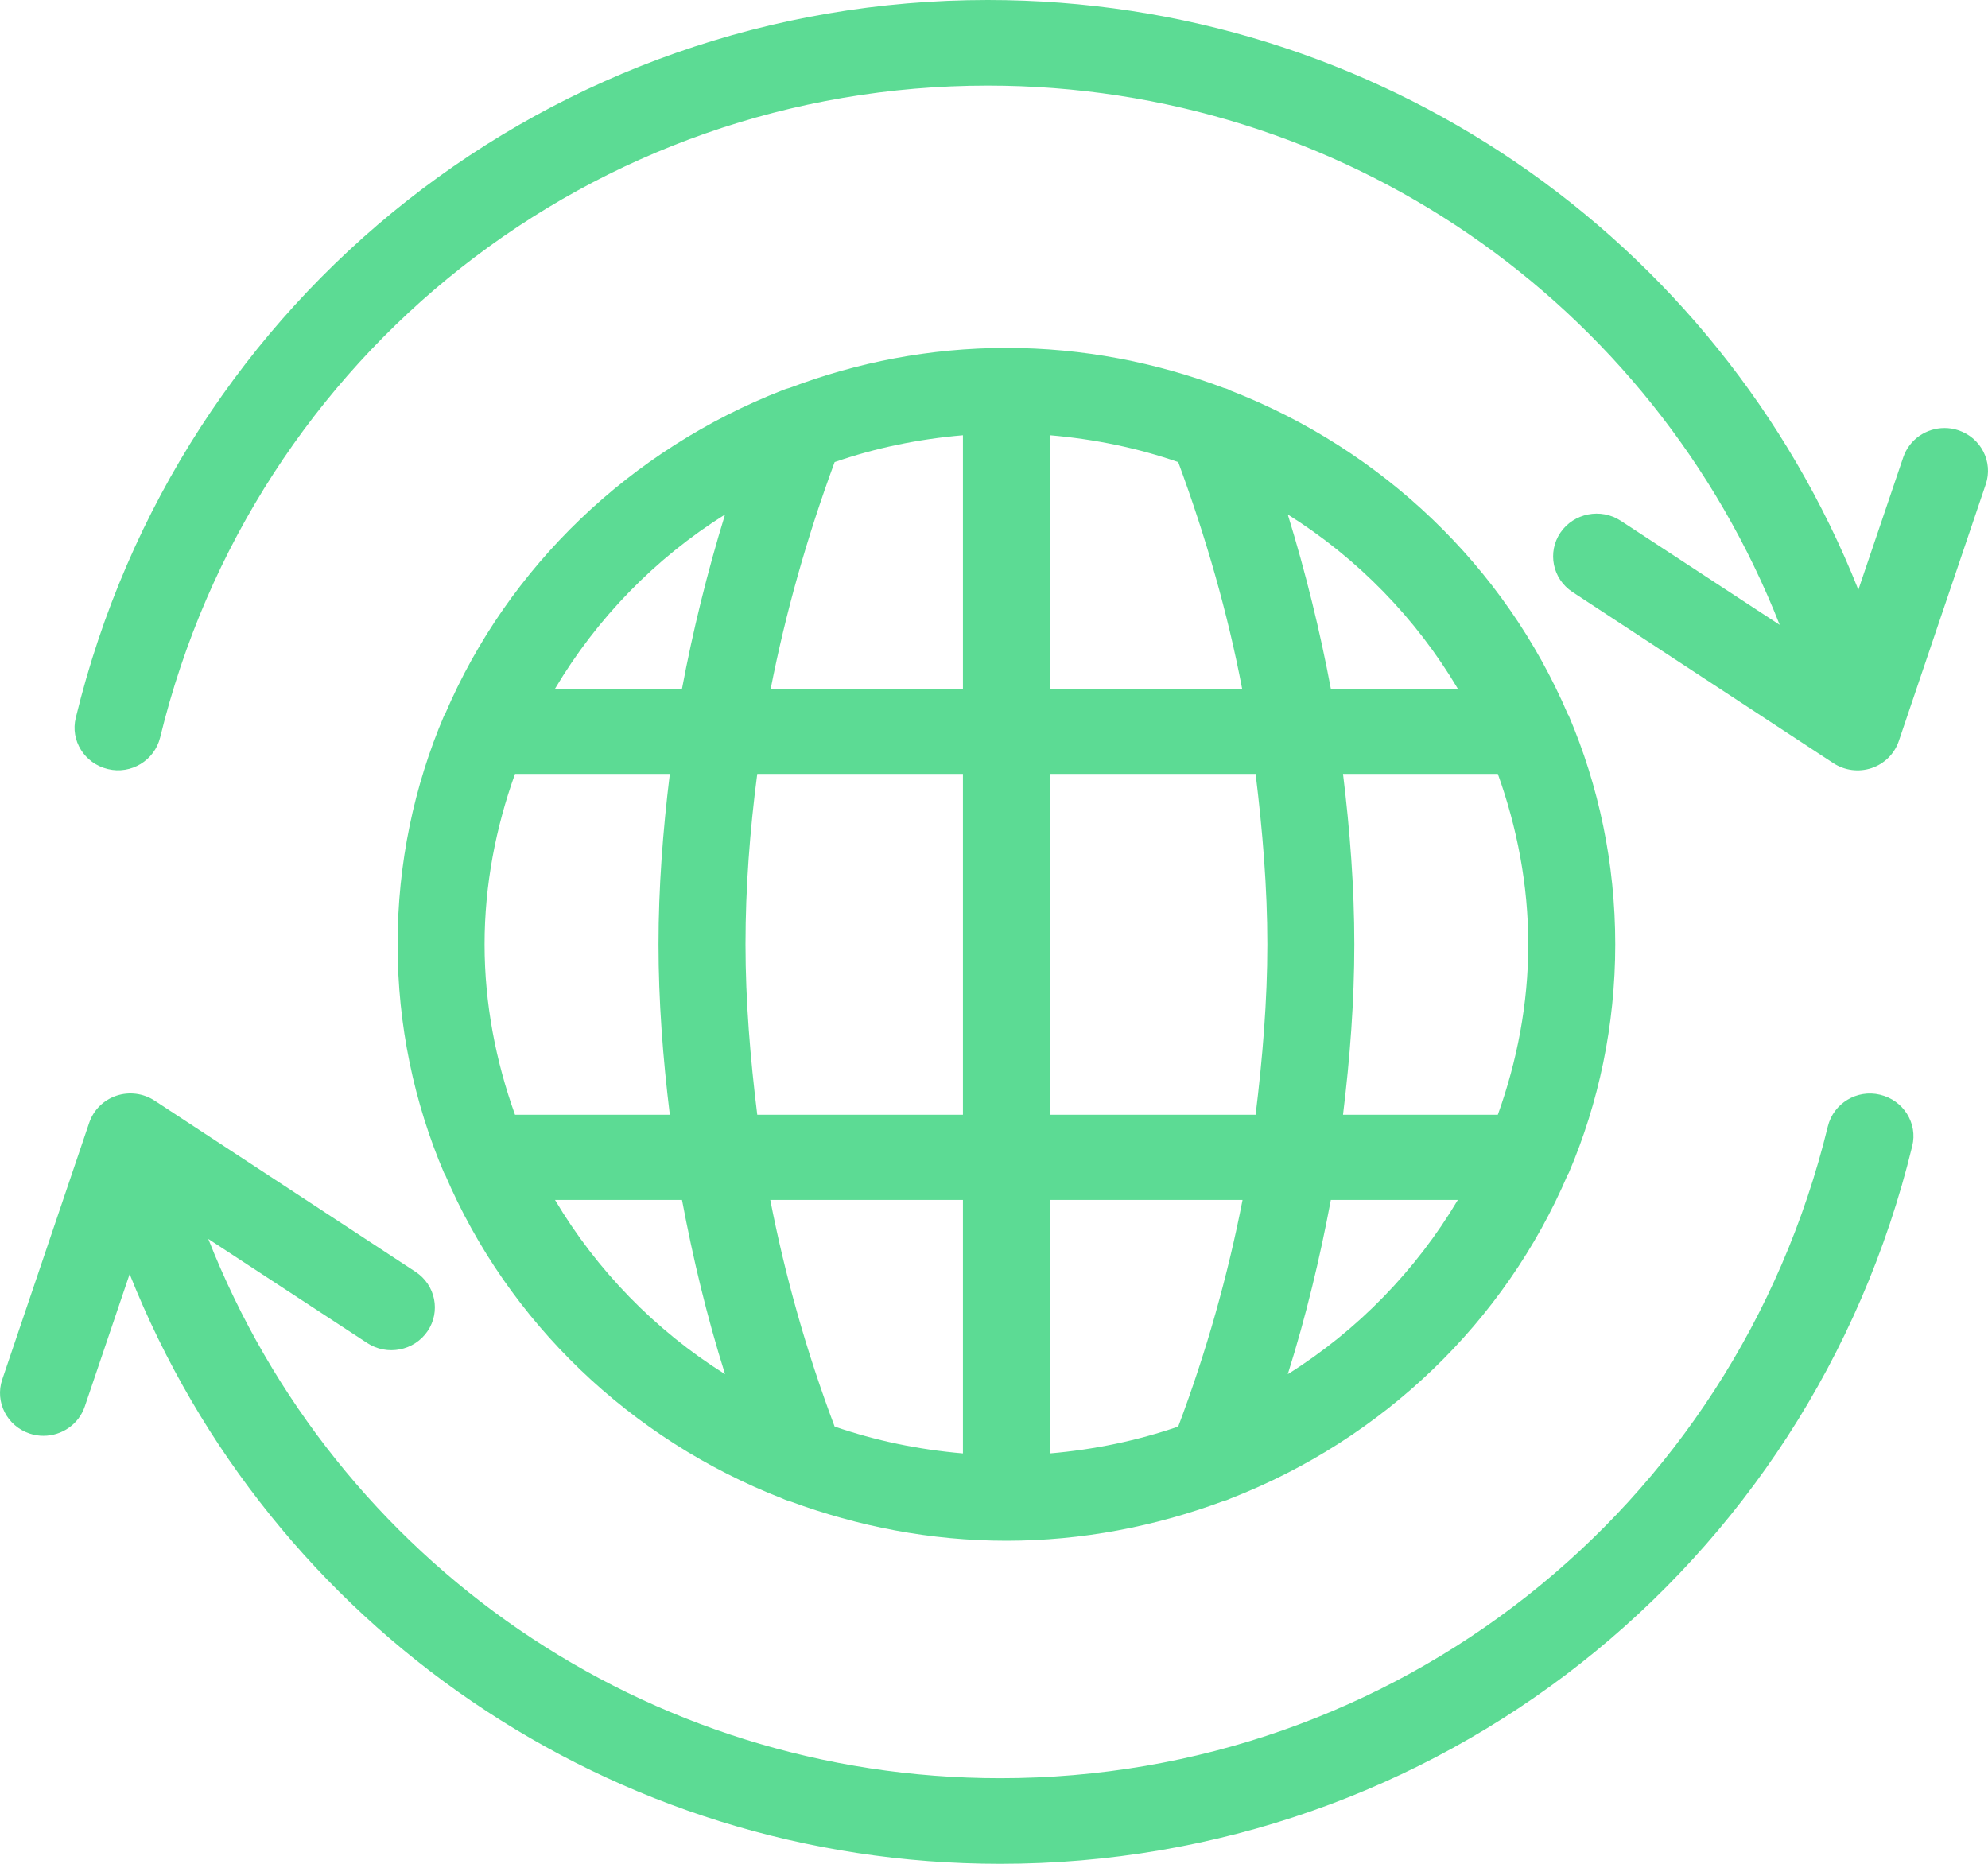
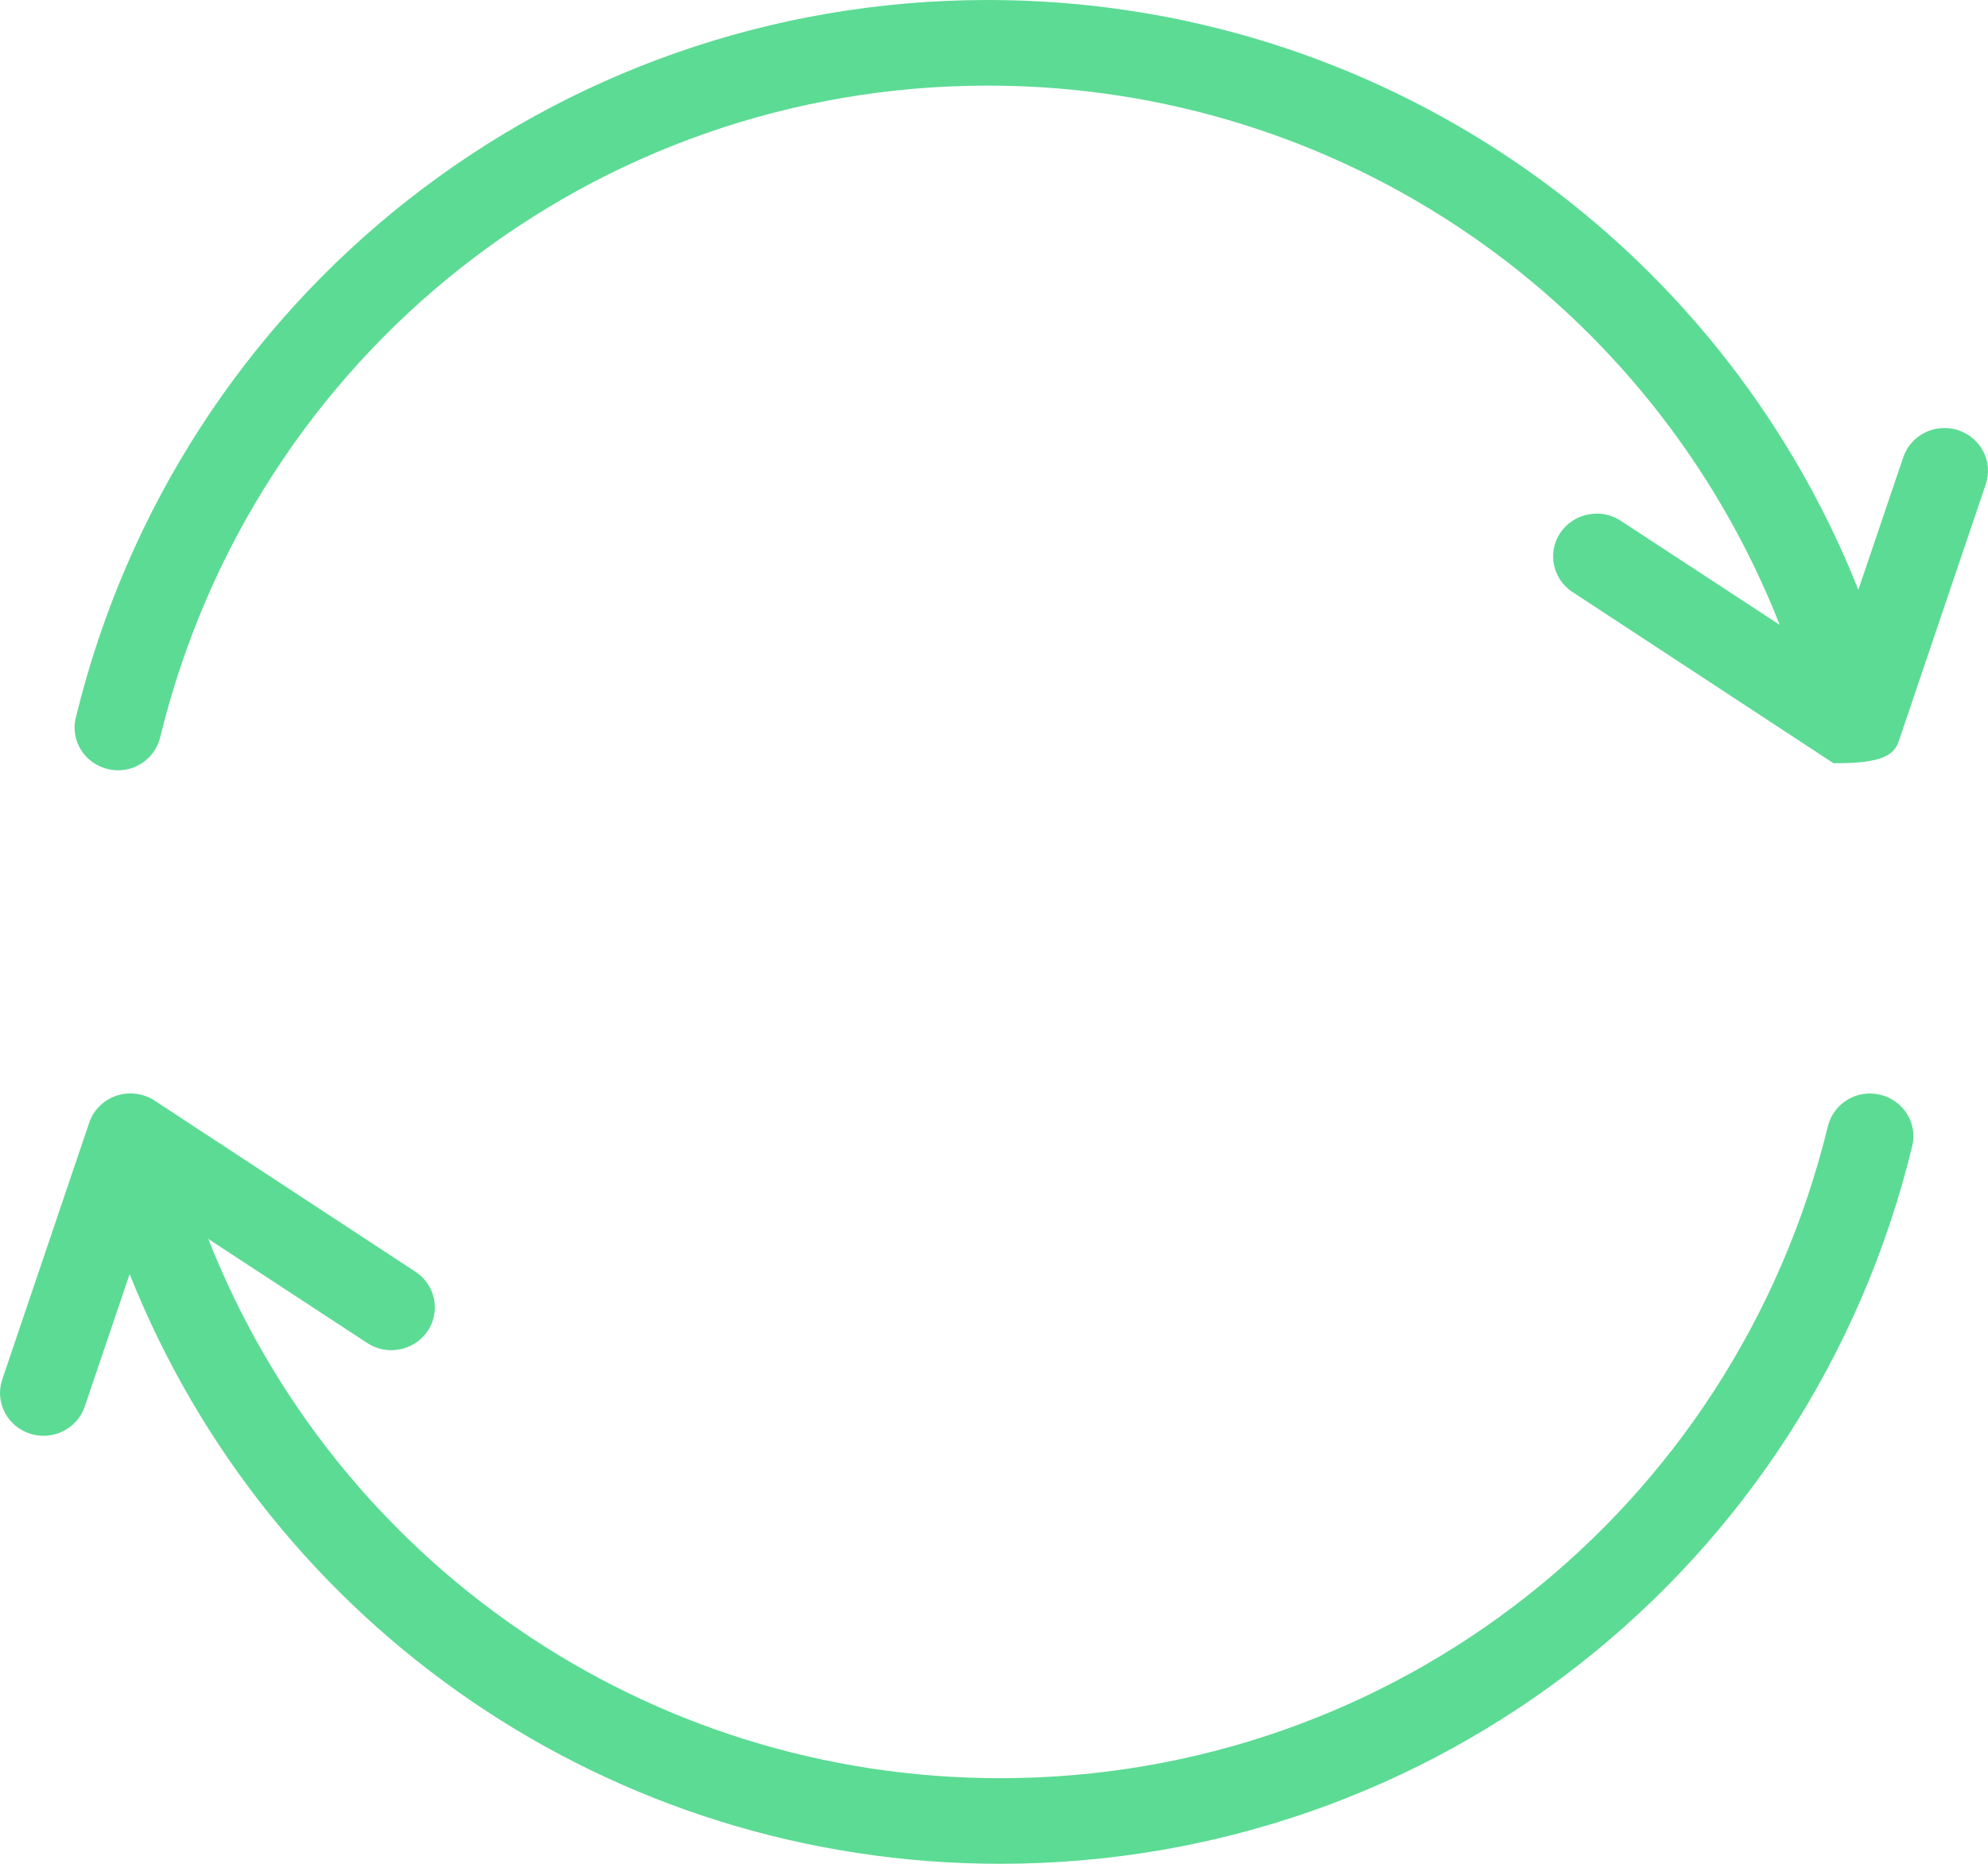
<svg xmlns="http://www.w3.org/2000/svg" width="80" height="75" viewBox="0 0 80 75" fill="none">
-   <path d="M4.345 30.949C5.272 31.173 6.217 30.605 6.445 29.674C10.207 14.226 23.893 3.445 39.749 3.445C54.012 3.445 66.507 12.159 71.618 25.145L65.221 20.956C64.418 20.43 63.331 20.645 62.794 21.433C62.258 22.224 62.475 23.295 63.278 23.822L73.779 30.711C74.234 31.009 74.803 31.08 75.317 30.908C75.832 30.734 76.236 30.332 76.409 29.824L79.909 19.491C80.216 18.588 79.72 17.614 78.803 17.312C78.62 17.25 78.432 17.223 78.25 17.223C77.517 17.223 76.835 17.679 76.59 18.401L74.783 23.731C69.131 9.524 55.393 0 39.749 0C22.265 0 7.18 11.884 3.05 28.882C2.822 29.795 3.4 30.725 4.345 30.949Z" fill="#5CDB94" />
-   <path d="M63.127 28.794C63.11 28.777 63.11 28.76 63.093 28.743C60.555 22.811 55.638 18.097 49.513 15.714C49.425 15.663 49.337 15.629 49.25 15.611C46.52 14.583 43.58 14 40.5 14C37.42 14 34.48 14.583 31.767 15.611C31.68 15.629 31.593 15.663 31.505 15.697C25.38 18.08 20.445 22.794 17.907 28.743C17.89 28.76 17.89 28.777 17.872 28.794C16.665 31.623 16 34.743 16 38C16 41.257 16.665 44.377 17.872 47.206C17.89 47.223 17.89 47.24 17.907 47.257C20.445 53.206 25.363 57.92 31.488 60.303C31.593 60.354 31.698 60.389 31.82 60.423C34.515 61.417 37.438 62 40.5 62C43.562 62 46.485 61.417 49.18 60.423C49.303 60.389 49.407 60.354 49.513 60.303C55.638 57.92 60.555 53.206 63.093 47.257C63.11 47.24 63.11 47.223 63.127 47.206C64.335 44.377 65 41.257 65 38C65 34.743 64.335 31.623 63.127 28.794ZM19.5 38C19.5 35.6 19.955 33.286 20.725 31.143H26.955C26.675 33.423 26.5 35.72 26.5 38C26.5 40.28 26.675 42.577 26.955 44.857H20.725C19.955 42.714 19.5 40.4 19.5 38ZM22.335 48.286H27.445C27.883 50.617 28.442 52.966 29.177 55.297C26.36 53.531 24.015 51.114 22.335 48.286ZM27.445 27.714H22.335C24.015 24.886 26.36 22.469 29.177 20.703C28.46 23.034 27.883 25.383 27.445 27.714ZM38.75 58.486C36.947 58.331 35.233 57.971 33.587 57.406C32.45 54.389 31.593 51.337 30.997 48.286H38.75V58.486ZM38.75 44.857H30.473C30.192 42.577 30 40.28 30 38C30 35.72 30.175 33.423 30.473 31.143H38.75V44.857ZM38.75 27.714H31.015C31.61 24.68 32.468 21.629 33.587 18.594C35.215 18.029 36.947 17.669 38.75 17.514V27.714ZM58.665 27.714H53.555C53.117 25.383 52.54 23.034 51.822 20.703C54.64 22.469 56.985 24.886 58.665 27.714ZM42.25 17.514C44.053 17.669 45.785 18.029 47.413 18.594C48.532 21.629 49.407 24.68 49.985 27.714H42.25V17.514ZM47.413 57.406C45.767 57.971 44.053 58.331 42.25 58.486V48.286H50.002C49.407 51.337 48.55 54.389 47.413 57.406ZM50.528 44.857H42.25V31.143H50.528C50.807 33.423 51 35.72 51 38C51 40.28 50.807 42.577 50.528 44.857ZM51.822 55.297C52.557 52.966 53.117 50.617 53.555 48.286H58.665C56.985 51.114 54.64 53.531 51.822 55.297ZM60.275 44.857H54.045C54.325 42.577 54.5 40.28 54.5 38C54.5 35.72 54.325 33.423 54.045 31.143H60.275C61.045 33.286 61.5 35.6 61.5 38C61.5 40.4 61.045 42.714 60.275 44.857Z" fill="#5CDB94" />
+   <path d="M4.345 30.949C5.272 31.173 6.217 30.605 6.445 29.674C10.207 14.226 23.893 3.445 39.749 3.445C54.012 3.445 66.507 12.159 71.618 25.145L65.221 20.956C64.418 20.43 63.331 20.645 62.794 21.433C62.258 22.224 62.475 23.295 63.278 23.822L73.779 30.711C75.832 30.734 76.236 30.332 76.409 29.824L79.909 19.491C80.216 18.588 79.72 17.614 78.803 17.312C78.62 17.25 78.432 17.223 78.25 17.223C77.517 17.223 76.835 17.679 76.59 18.401L74.783 23.731C69.131 9.524 55.393 0 39.749 0C22.265 0 7.18 11.884 3.05 28.882C2.822 29.795 3.4 30.725 4.345 30.949Z" fill="#5CDB94" />
  <path d="M75.655 44.051C74.728 43.827 73.783 44.395 73.555 45.325C69.793 60.774 56.107 71.555 40.251 71.555C25.988 71.555 13.493 62.841 8.382 49.855L14.779 54.044C15.582 54.571 16.669 54.355 17.206 53.566C17.742 52.776 17.525 51.705 16.722 51.178L6.221 44.289C5.766 43.991 5.197 43.92 4.683 44.092C4.168 44.266 3.764 44.667 3.591 45.176L0.091 55.509C-0.216 56.412 0.28 57.386 1.197 57.688C1.38 57.75 1.568 57.777 1.75 57.777C2.483 57.777 3.166 57.321 3.411 56.599L5.217 51.269C10.869 65.476 24.606 75 40.251 75C57.735 75 72.82 63.116 76.951 46.118C77.178 45.205 76.6 44.275 75.655 44.051Z" fill="#5CDB94" />
</svg>